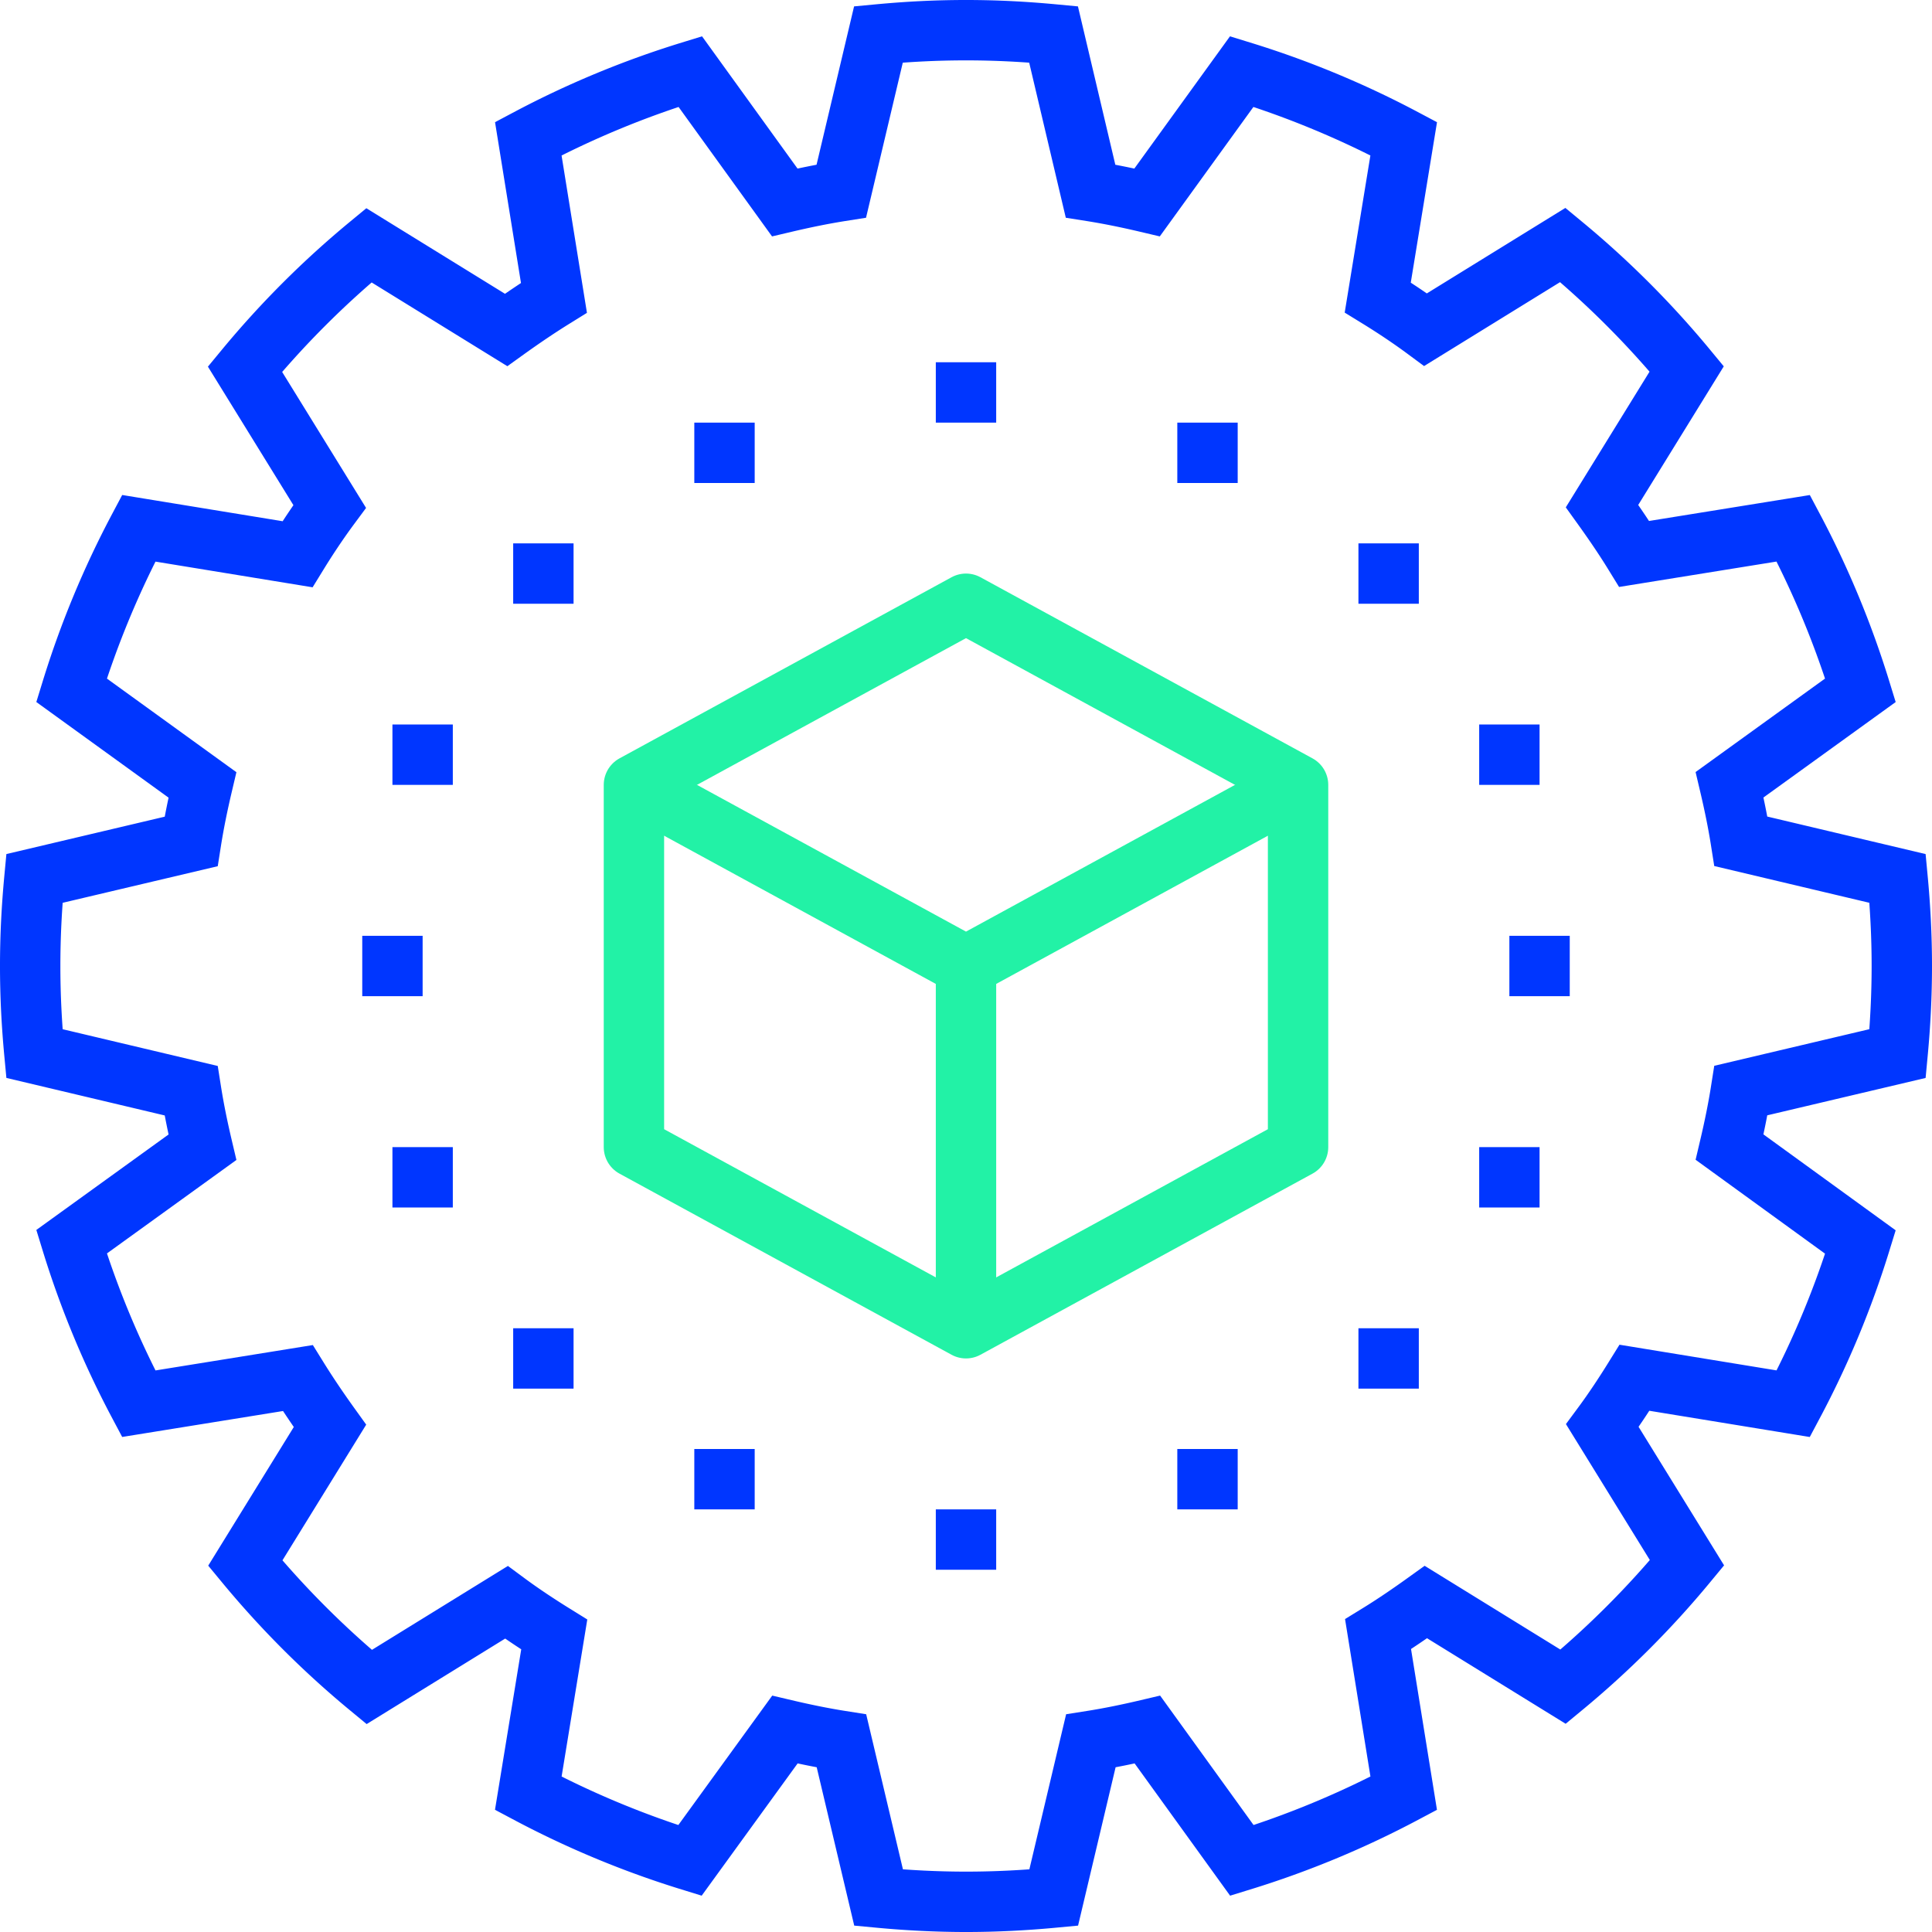
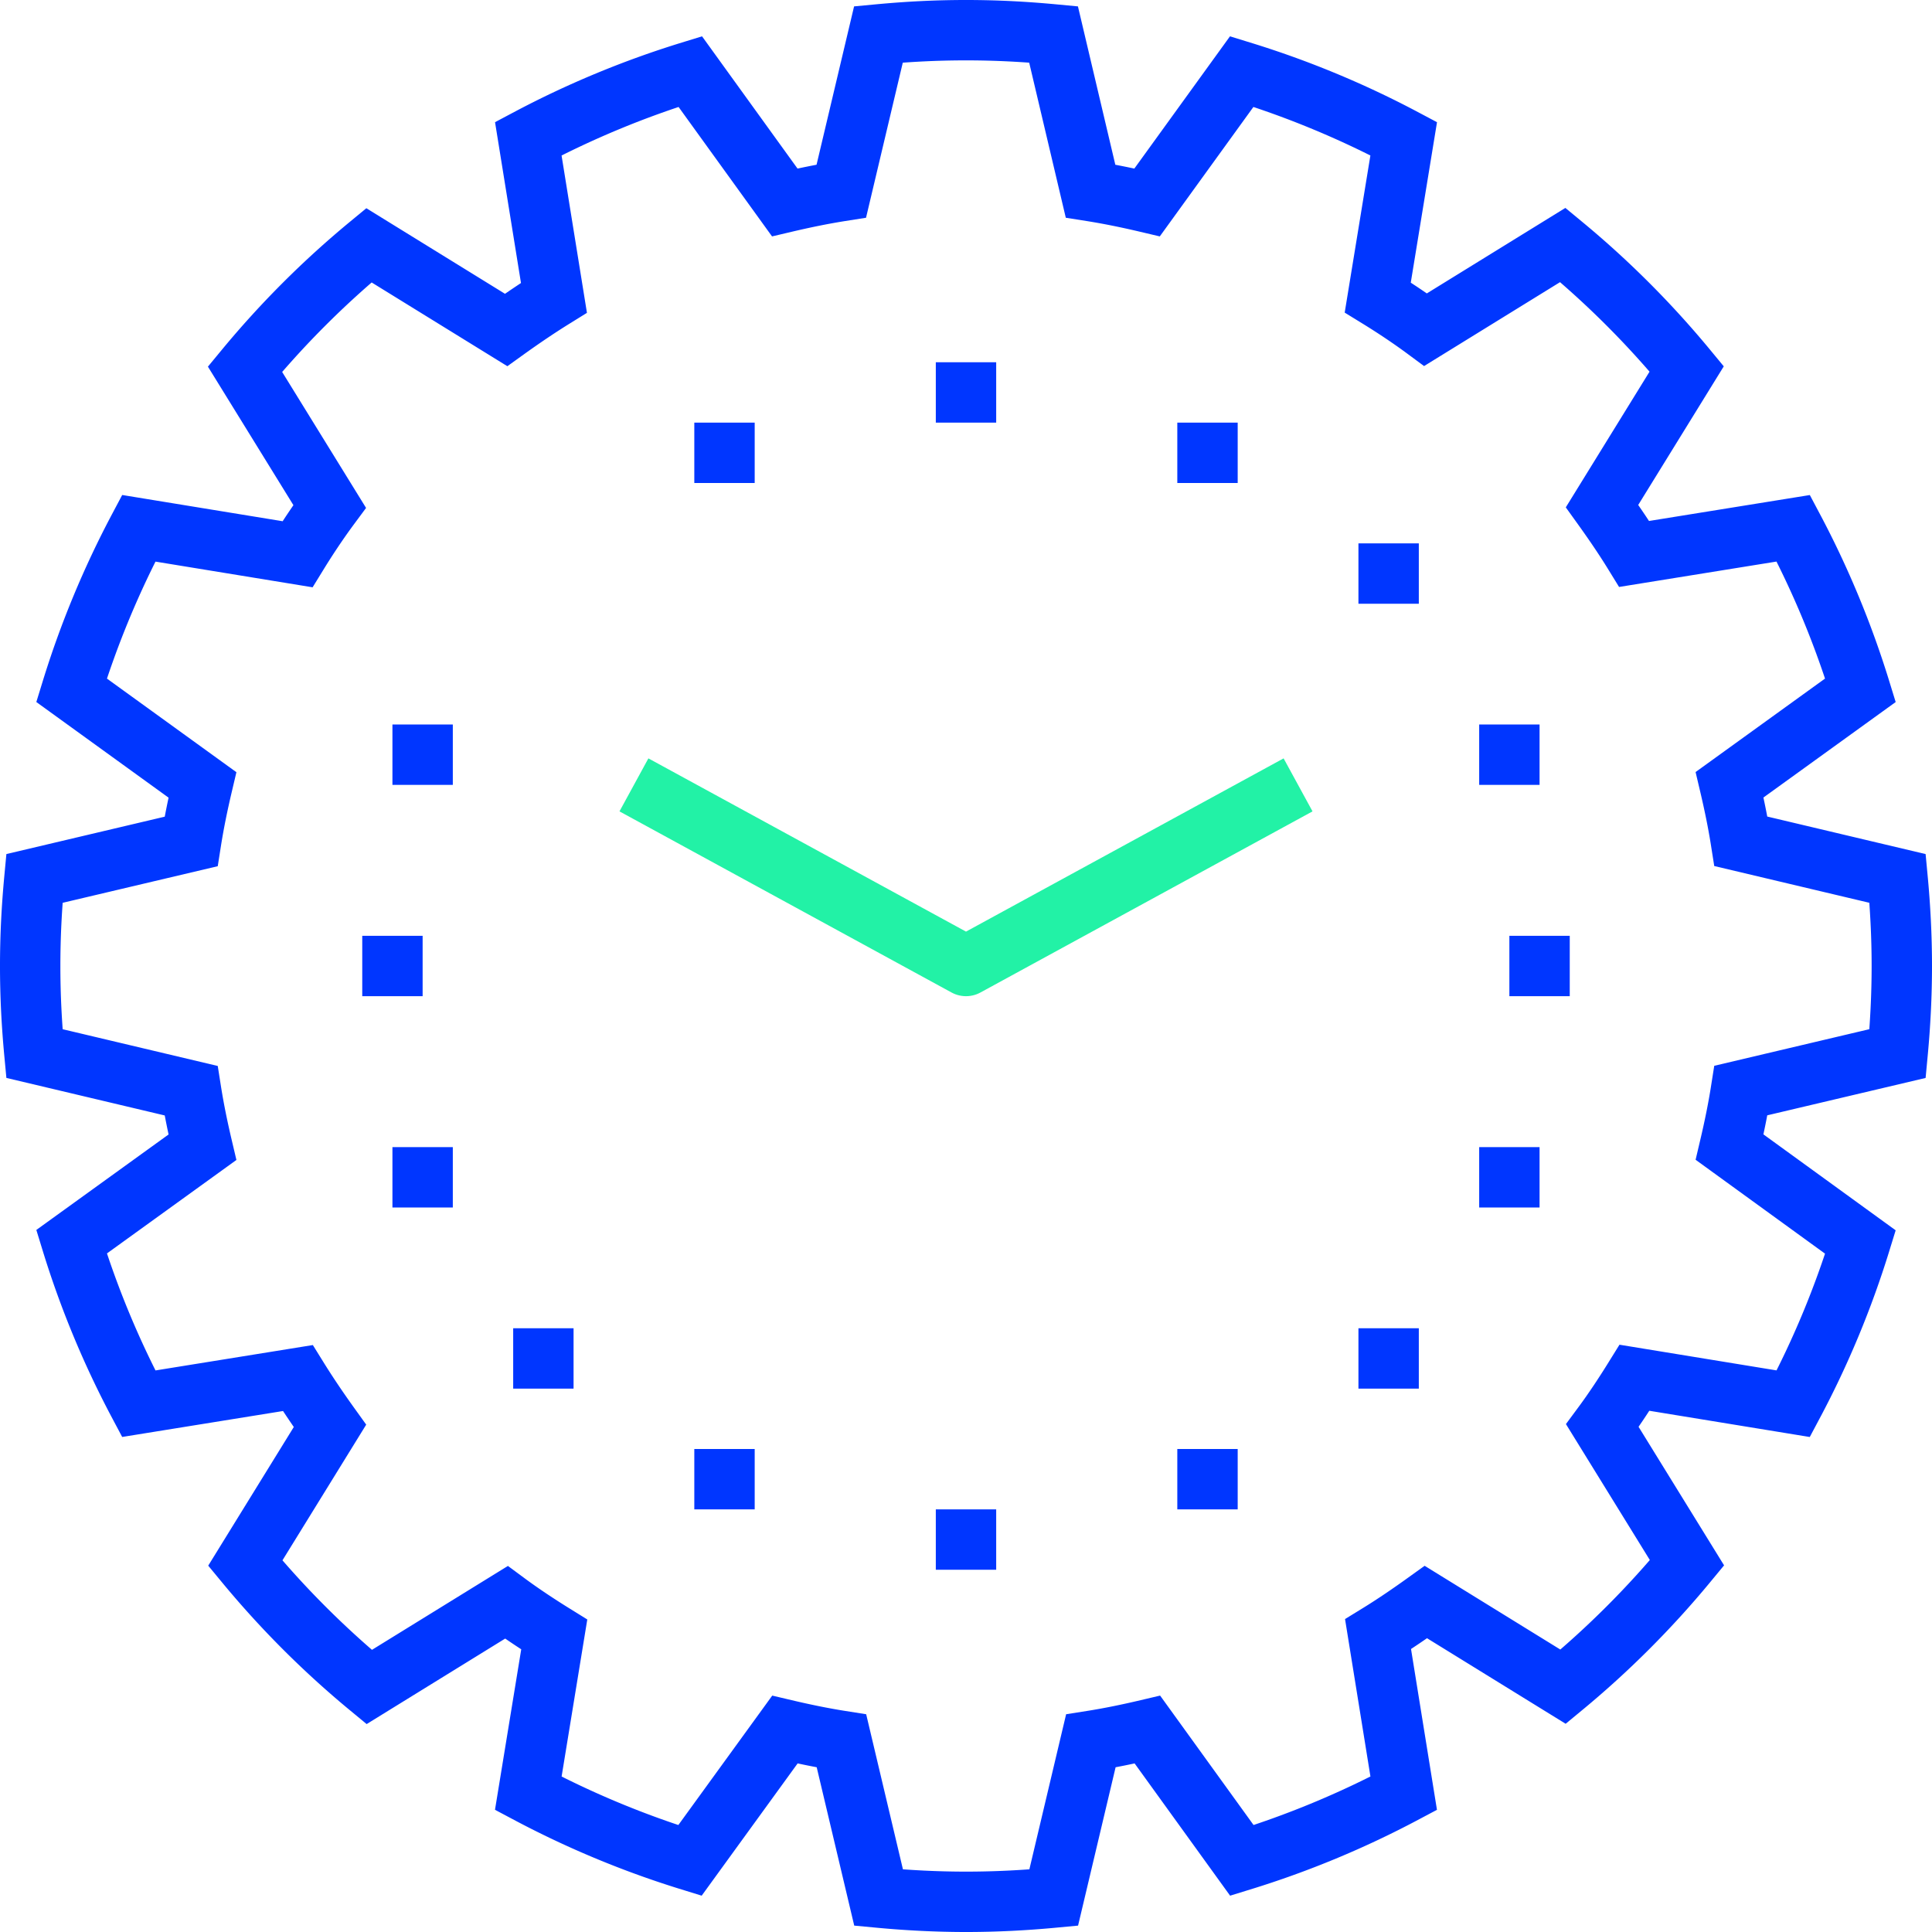
<svg xmlns="http://www.w3.org/2000/svg" width="128" height="128" viewBox="0 0 128 128">
  <defs>
    <style> .cls-1, .cls-2 { fill: none; stroke-width: 4px; } .cls-1 { stroke: #22f2a6; stroke-linejoin: round; } .cls-2 { stroke: #0036ff; stroke-miterlimit: 10; } </style>
  </defs>
  <g id="Layer_2" data-name="Layer 2">
    <g id="Layer_1-2" data-name="Layer 1">
      <g>
        <g>
-           <polygon class="cls-1" points="42 52 64 40 86 52 86 76 64 88 42 76 42 52" />
          <polyline class="cls-1" points="86 52 64 64 42 52" />
-           <line class="cls-1" x1="64" y1="64" x2="64" y2="88" />
        </g>
        <g>
          <line class="cls-2" x1="24" y1="64" x2="28" y2="64" />
-           <line class="cls-2" x1="34" y1="38" x2="38" y2="38" />
          <line class="cls-2" x1="26" y1="50" x2="30" y2="50" />
          <line class="cls-2" x1="26" y1="78" x2="30" y2="78" />
          <line class="cls-2" x1="98" y1="50" x2="102" y2="50" />
          <line class="cls-2" x1="98" y1="78" x2="102" y2="78" />
          <line class="cls-2" x1="46" y1="30" x2="50" y2="30" />
          <line class="cls-2" x1="78" y1="30" x2="82" y2="30" />
          <line class="cls-2" x1="46" y1="98" x2="50" y2="98" />
          <line class="cls-2" x1="78" y1="98" x2="82" y2="98" />
          <line class="cls-2" x1="34" y1="90" x2="38" y2="90" />
          <line class="cls-2" x1="90" y1="38" x2="94" y2="38" />
          <line class="cls-2" x1="90" y1="90" x2="94" y2="90" />
          <line class="cls-2" x1="100" y1="64" x2="104" y2="64" />
          <line class="cls-2" x1="62" y1="26" x2="66" y2="26" />
          <line class="cls-2" x1="62" y1="102" x2="66" y2="102" />
        </g>
        <path class="cls-2" d="M125.72,69.8c.18-1.91.28-3.84.28-5.8s-.1-3.89-.28-5.8l-10.38-2.46c-.2-1.27-.46-2.52-.75-3.75l8.67-6.26A61.5,61.5,0,0,0,118.81,35l-10.54,1.7c-.67-1.09-1.39-2.14-2.13-3.17l5.61-9.09a61.24,61.24,0,0,0-8.21-8.21l-9.09,5.61c-1-.74-2.08-1.46-3.17-2.13L93,9.19A61.5,61.5,0,0,0,82.27,4.74L76,13.41c-1.23-.29-2.48-.55-3.75-.75L69.8,2.28C67.89,2.1,66,2,64,2s-3.89.1-5.8.28L55.74,12.66c-1.27.2-2.52.46-3.75.75L45.73,4.74A61.5,61.5,0,0,0,35,9.19l1.7,10.54c-1.08.67-2.14,1.39-3.17,2.13l-9.09-5.61a61.24,61.24,0,0,0-8.21,8.21l5.61,9.09c-.74,1-1.46,2.08-2.13,3.17L9.19,35A61.5,61.5,0,0,0,4.74,45.73L13.41,52c-.29,1.23-.55,2.48-.75,3.75L2.28,58.2C2.1,60.11,2,62,2,64s.1,3.89.28,5.8l10.38,2.46c.2,1.27.46,2.52.75,3.75L4.74,82.27A61.18,61.18,0,0,0,9.19,93l10.54-1.7c.67,1.08,1.39,2.14,2.13,3.17l-5.61,9.09a61.24,61.24,0,0,0,8.21,8.21l9.09-5.61c1,.74,2.09,1.46,3.17,2.13L35,118.81a61.5,61.5,0,0,0,10.71,4.45L52,114.59c1.23.29,2.48.55,3.75.75l2.46,10.38c1.91.18,3.84.28,5.8.28s3.89-.1,5.8-.28l2.46-10.38c1.27-.2,2.52-.46,3.75-.75l6.26,8.67A61.5,61.5,0,0,0,93,118.81l-1.7-10.54c1.09-.67,2.14-1.39,3.17-2.13l9.09,5.61a61.24,61.24,0,0,0,8.21-8.21l-5.61-9.09c.74-1,1.46-2.09,2.13-3.17L118.81,93a61.18,61.18,0,0,0,4.45-10.71L114.59,76c.29-1.23.55-2.48.75-3.75Z" />
      </g>
    </g>
  </g>
</svg>